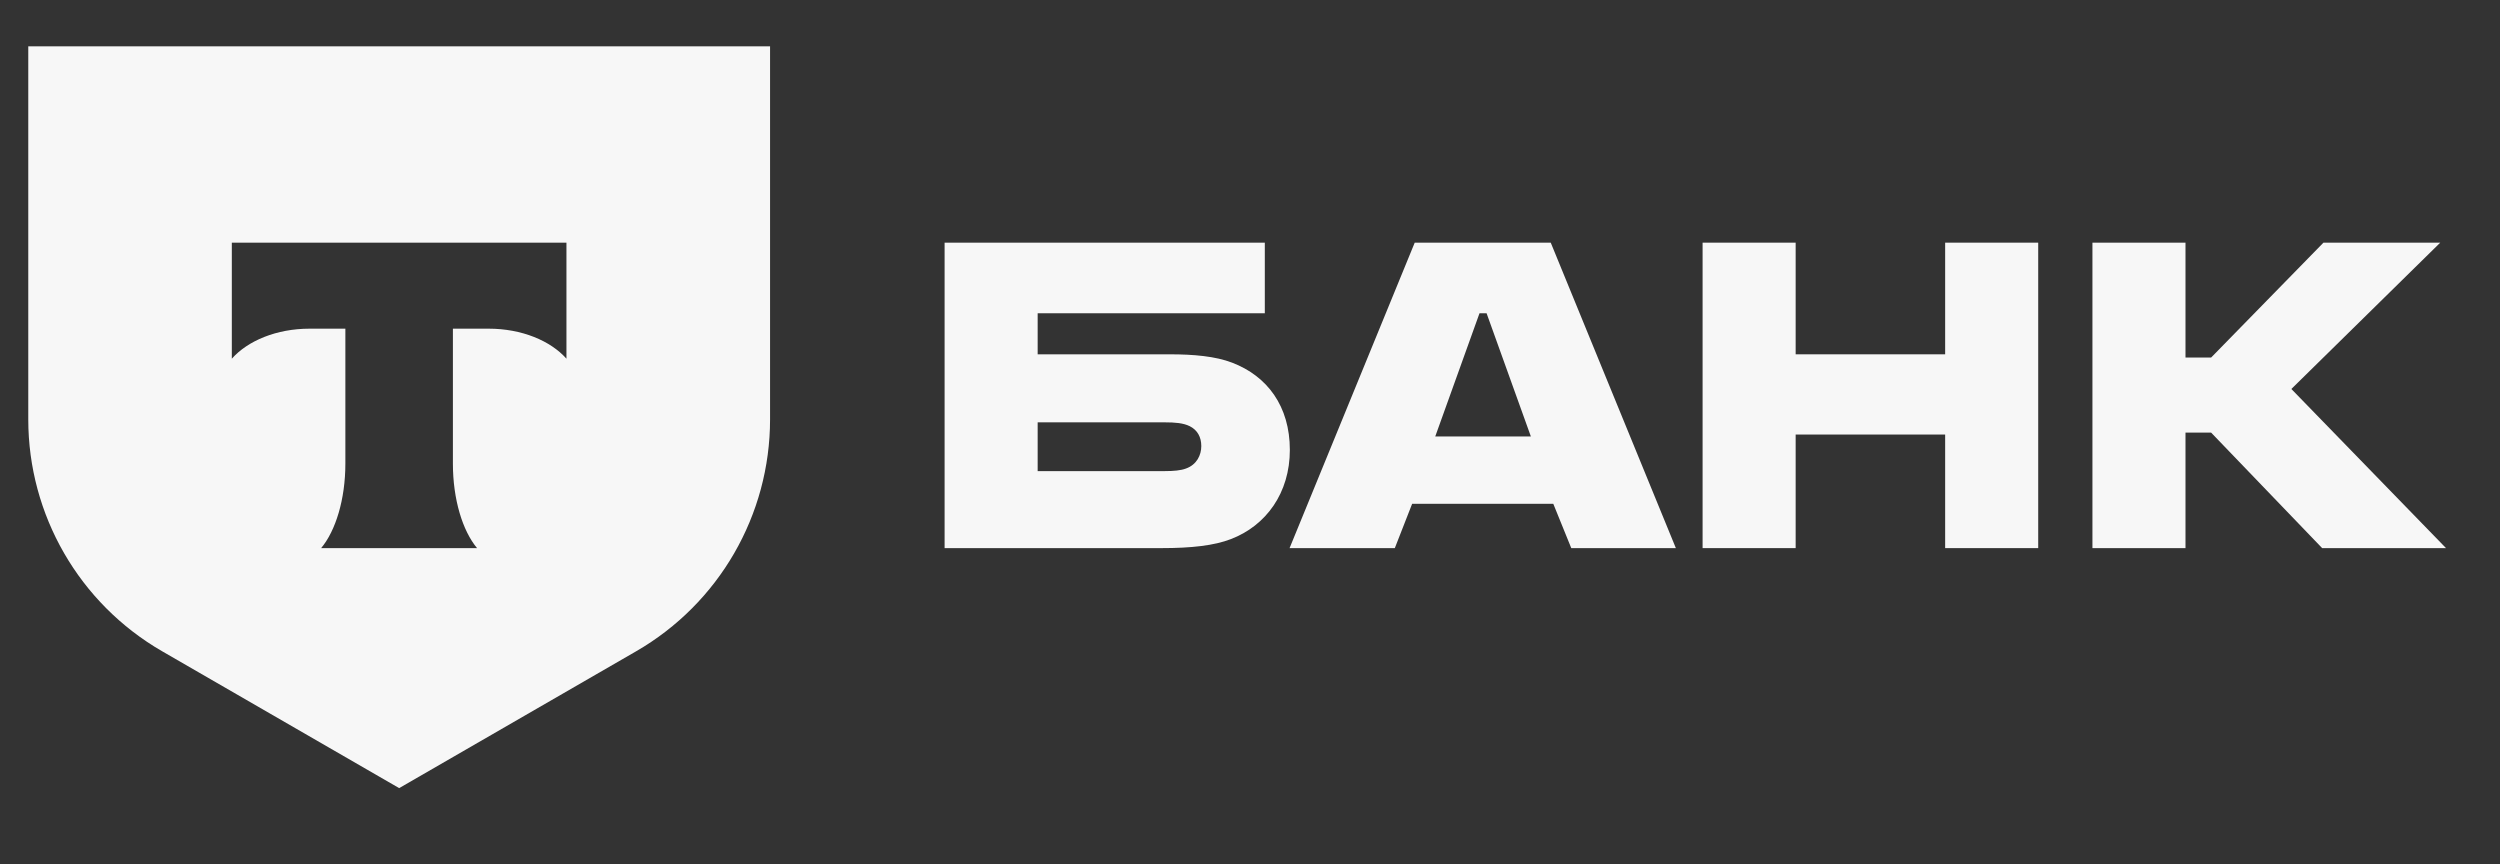
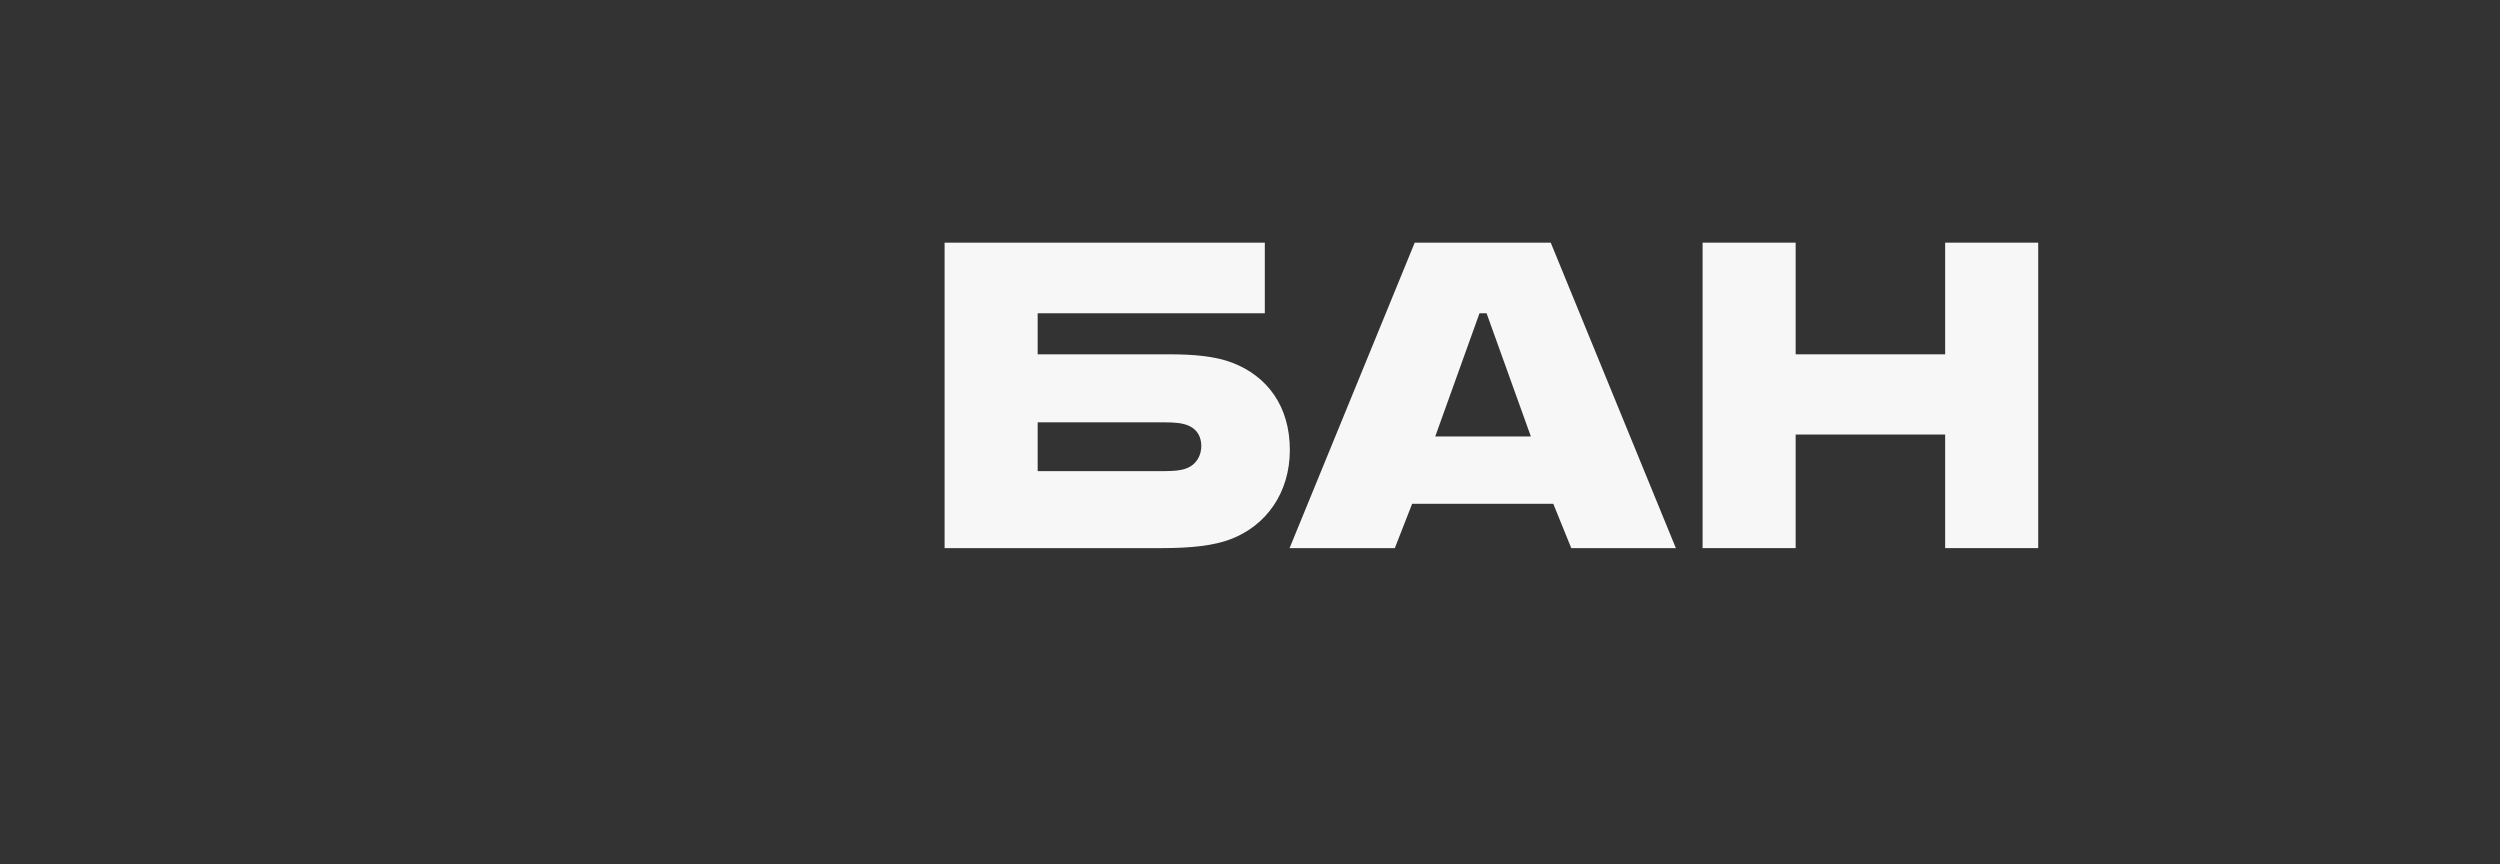
<svg xmlns="http://www.w3.org/2000/svg" width="81" height="28" viewBox="0 0 81 28" fill="none">
  <rect x="0" y="0" width="81" height="28" fill="#333333" stroke="none" />
  <path d="M39.92 11.75C39.379 11.542 38.672 11.48 37.903 11.48H33.62V10.149H40.98V7.862H30.605V17.759H37.633C38.61 17.759 39.338 17.676 39.878 17.468C41.022 17.031 41.791 15.971 41.791 14.578C41.791 13.164 41.063 12.187 39.92 11.75ZM38.423 15.181C38.257 15.243 38.028 15.264 37.737 15.264H33.62V13.684H37.737C38.069 13.684 38.34 13.705 38.548 13.809C38.797 13.933 38.922 14.162 38.922 14.453C38.922 14.744 38.776 15.056 38.423 15.181Z" fill="#F7F7F7" />
  <path d="M50.244 7.862H45.837L41.782 17.759H45.192L45.753 16.324H50.327L50.909 17.759H54.298L50.244 7.862ZM46.502 14.141L47.936 10.149H48.165L49.6 14.141H46.502Z" fill="#F7F7F7" />
  <path d="M58.179 14.079V17.759H55.164V7.862H58.179V11.48H63.023V7.862H66.038V17.759H63.023V14.079H58.179Z" fill="#F7F7F7" />
-   <path d="M70.81 14.017V17.759H67.795V7.862H70.81V11.584H71.641L75.28 7.862H79.064L74.24 12.603L79.251 17.759H75.238L71.641 14.017H70.81Z" fill="#F7F7F7" />
-   <path fill-rule="evenodd" clip-rule="evenodd" d="M24.95 1.501H0.916V13.588C0.916 16.687 2.569 19.55 5.252 21.1L12.933 25.535L20.614 21.1C23.297 19.55 24.95 16.687 24.95 13.588V1.501ZM7.511 11.622V7.862H18.353V11.622C17.839 11.041 16.904 10.649 15.836 10.649H14.674V15.021C14.674 16.182 14.989 17.199 15.457 17.759H10.405C10.874 17.199 11.19 16.181 11.19 15.019V10.649H10.029C8.96 10.649 8.025 11.041 7.511 11.622Z" fill="#F7F7F7" />
</svg>